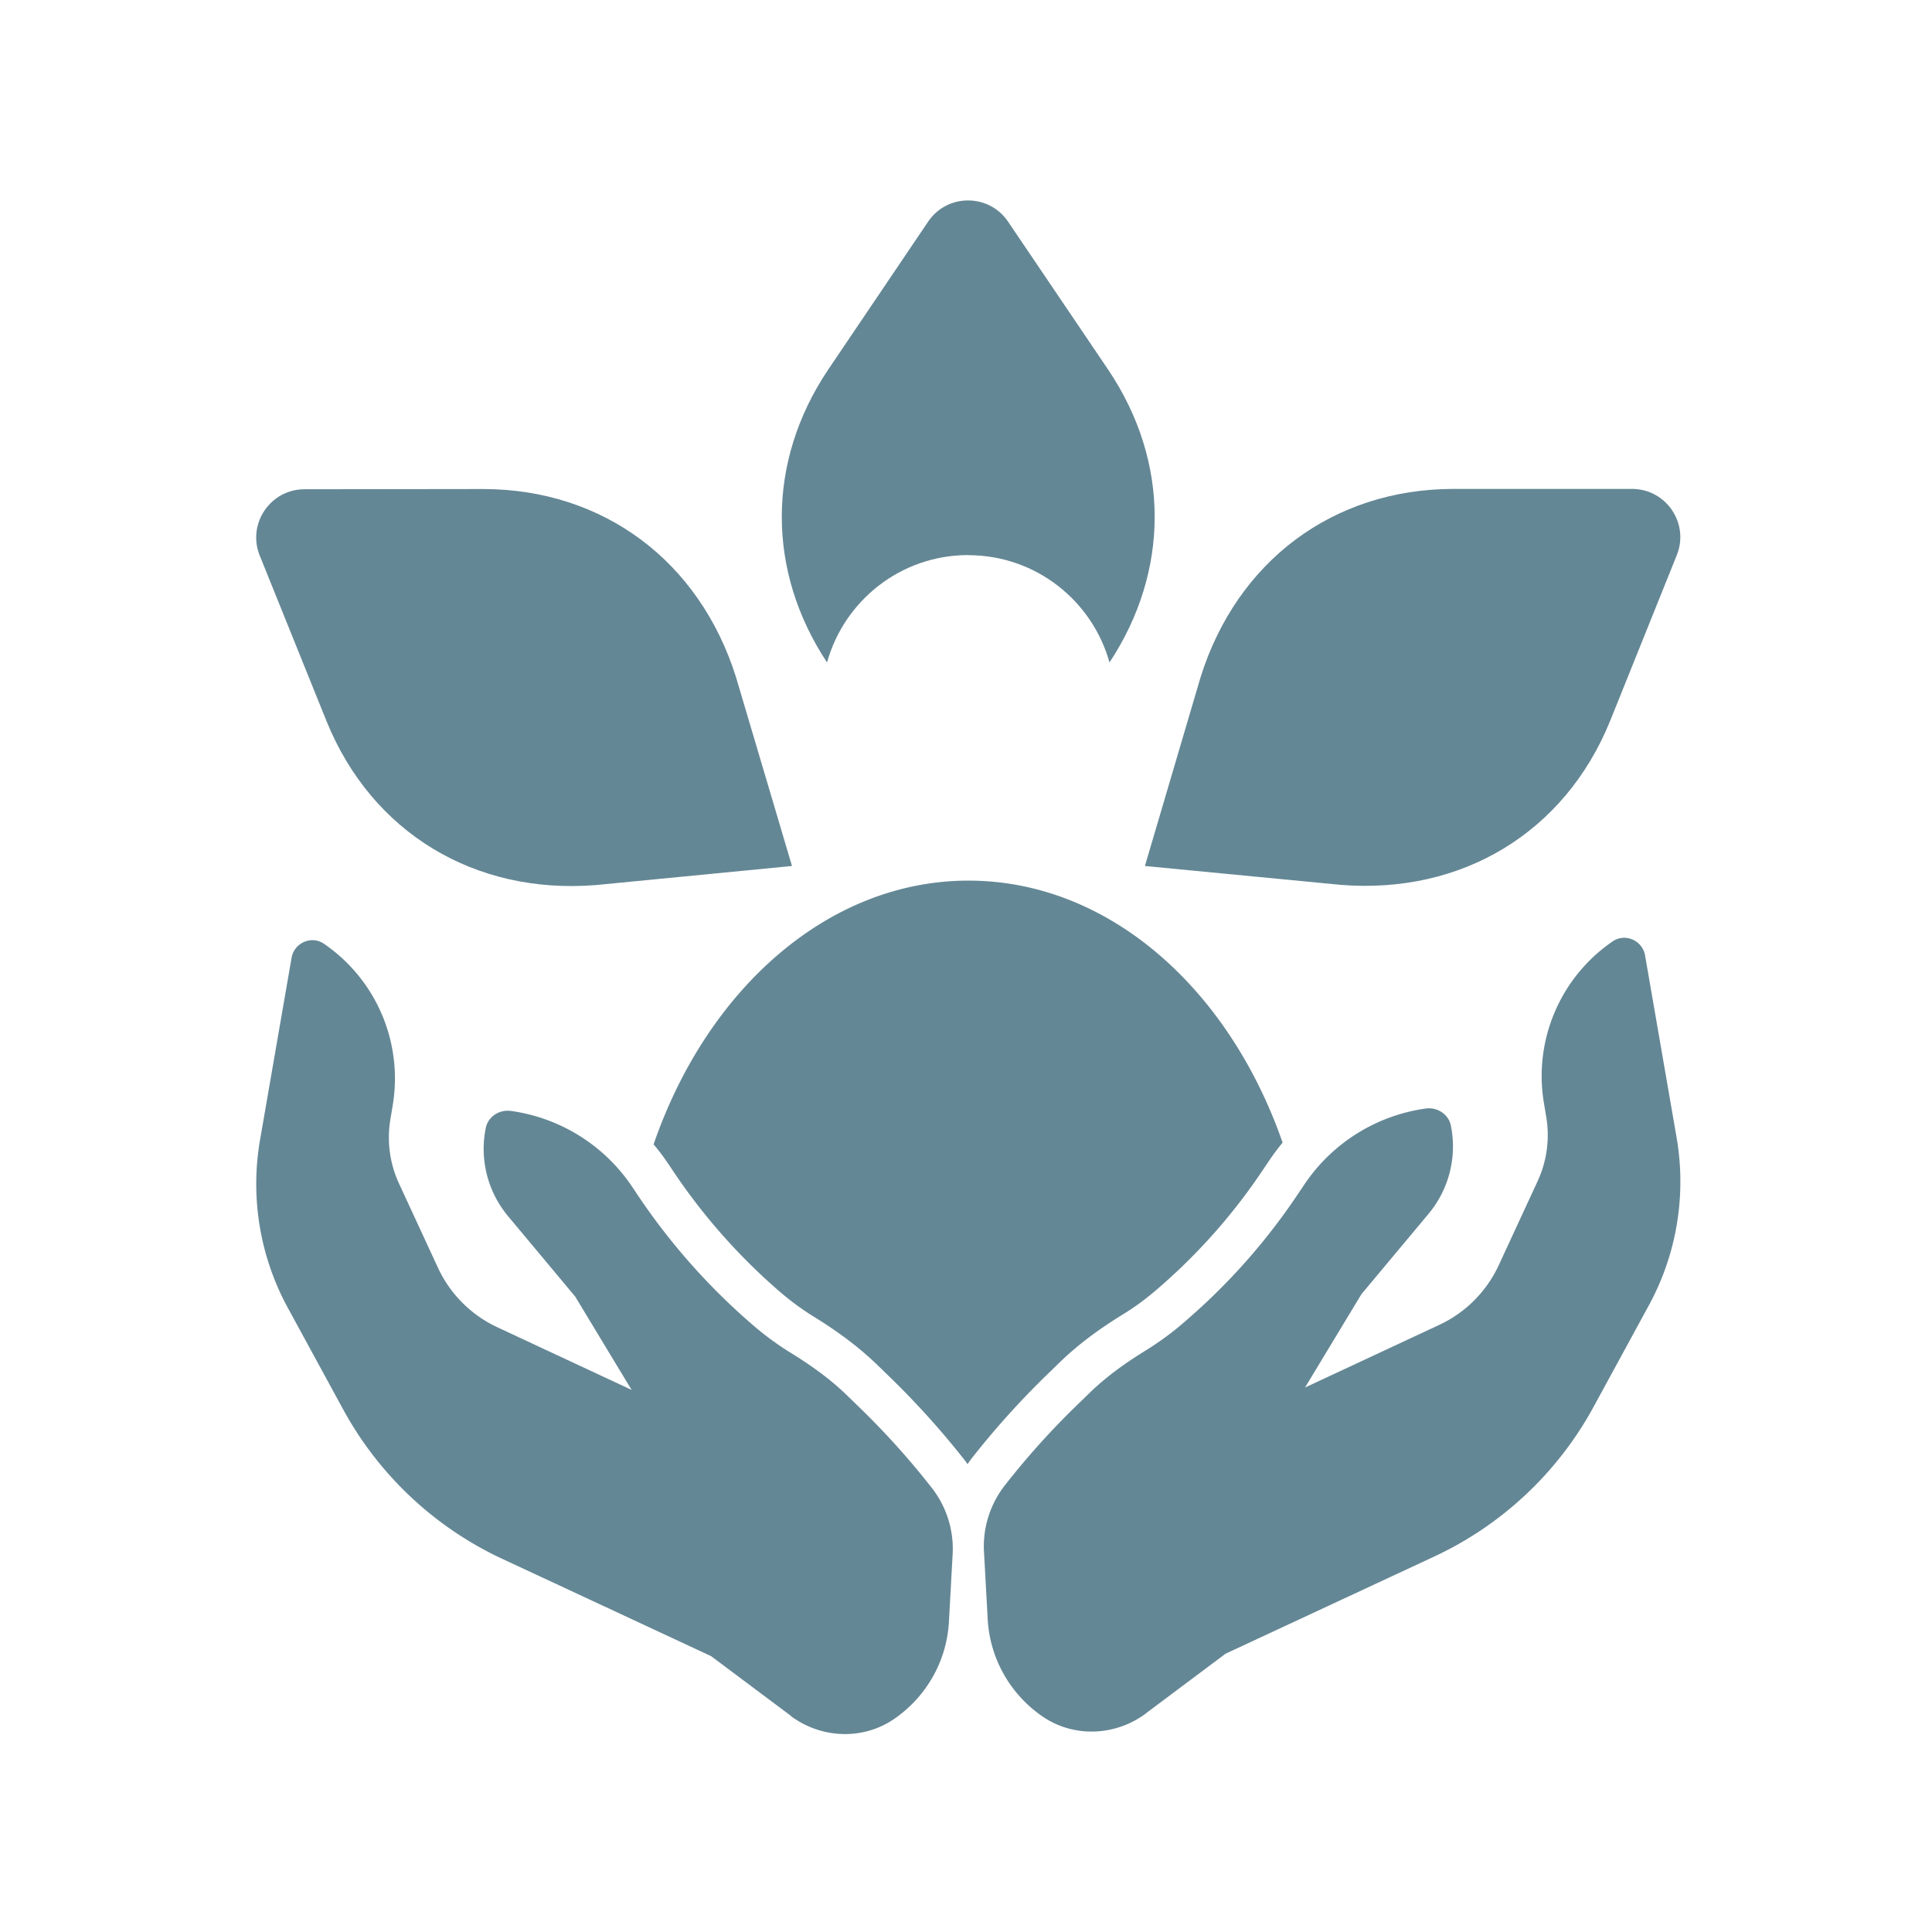
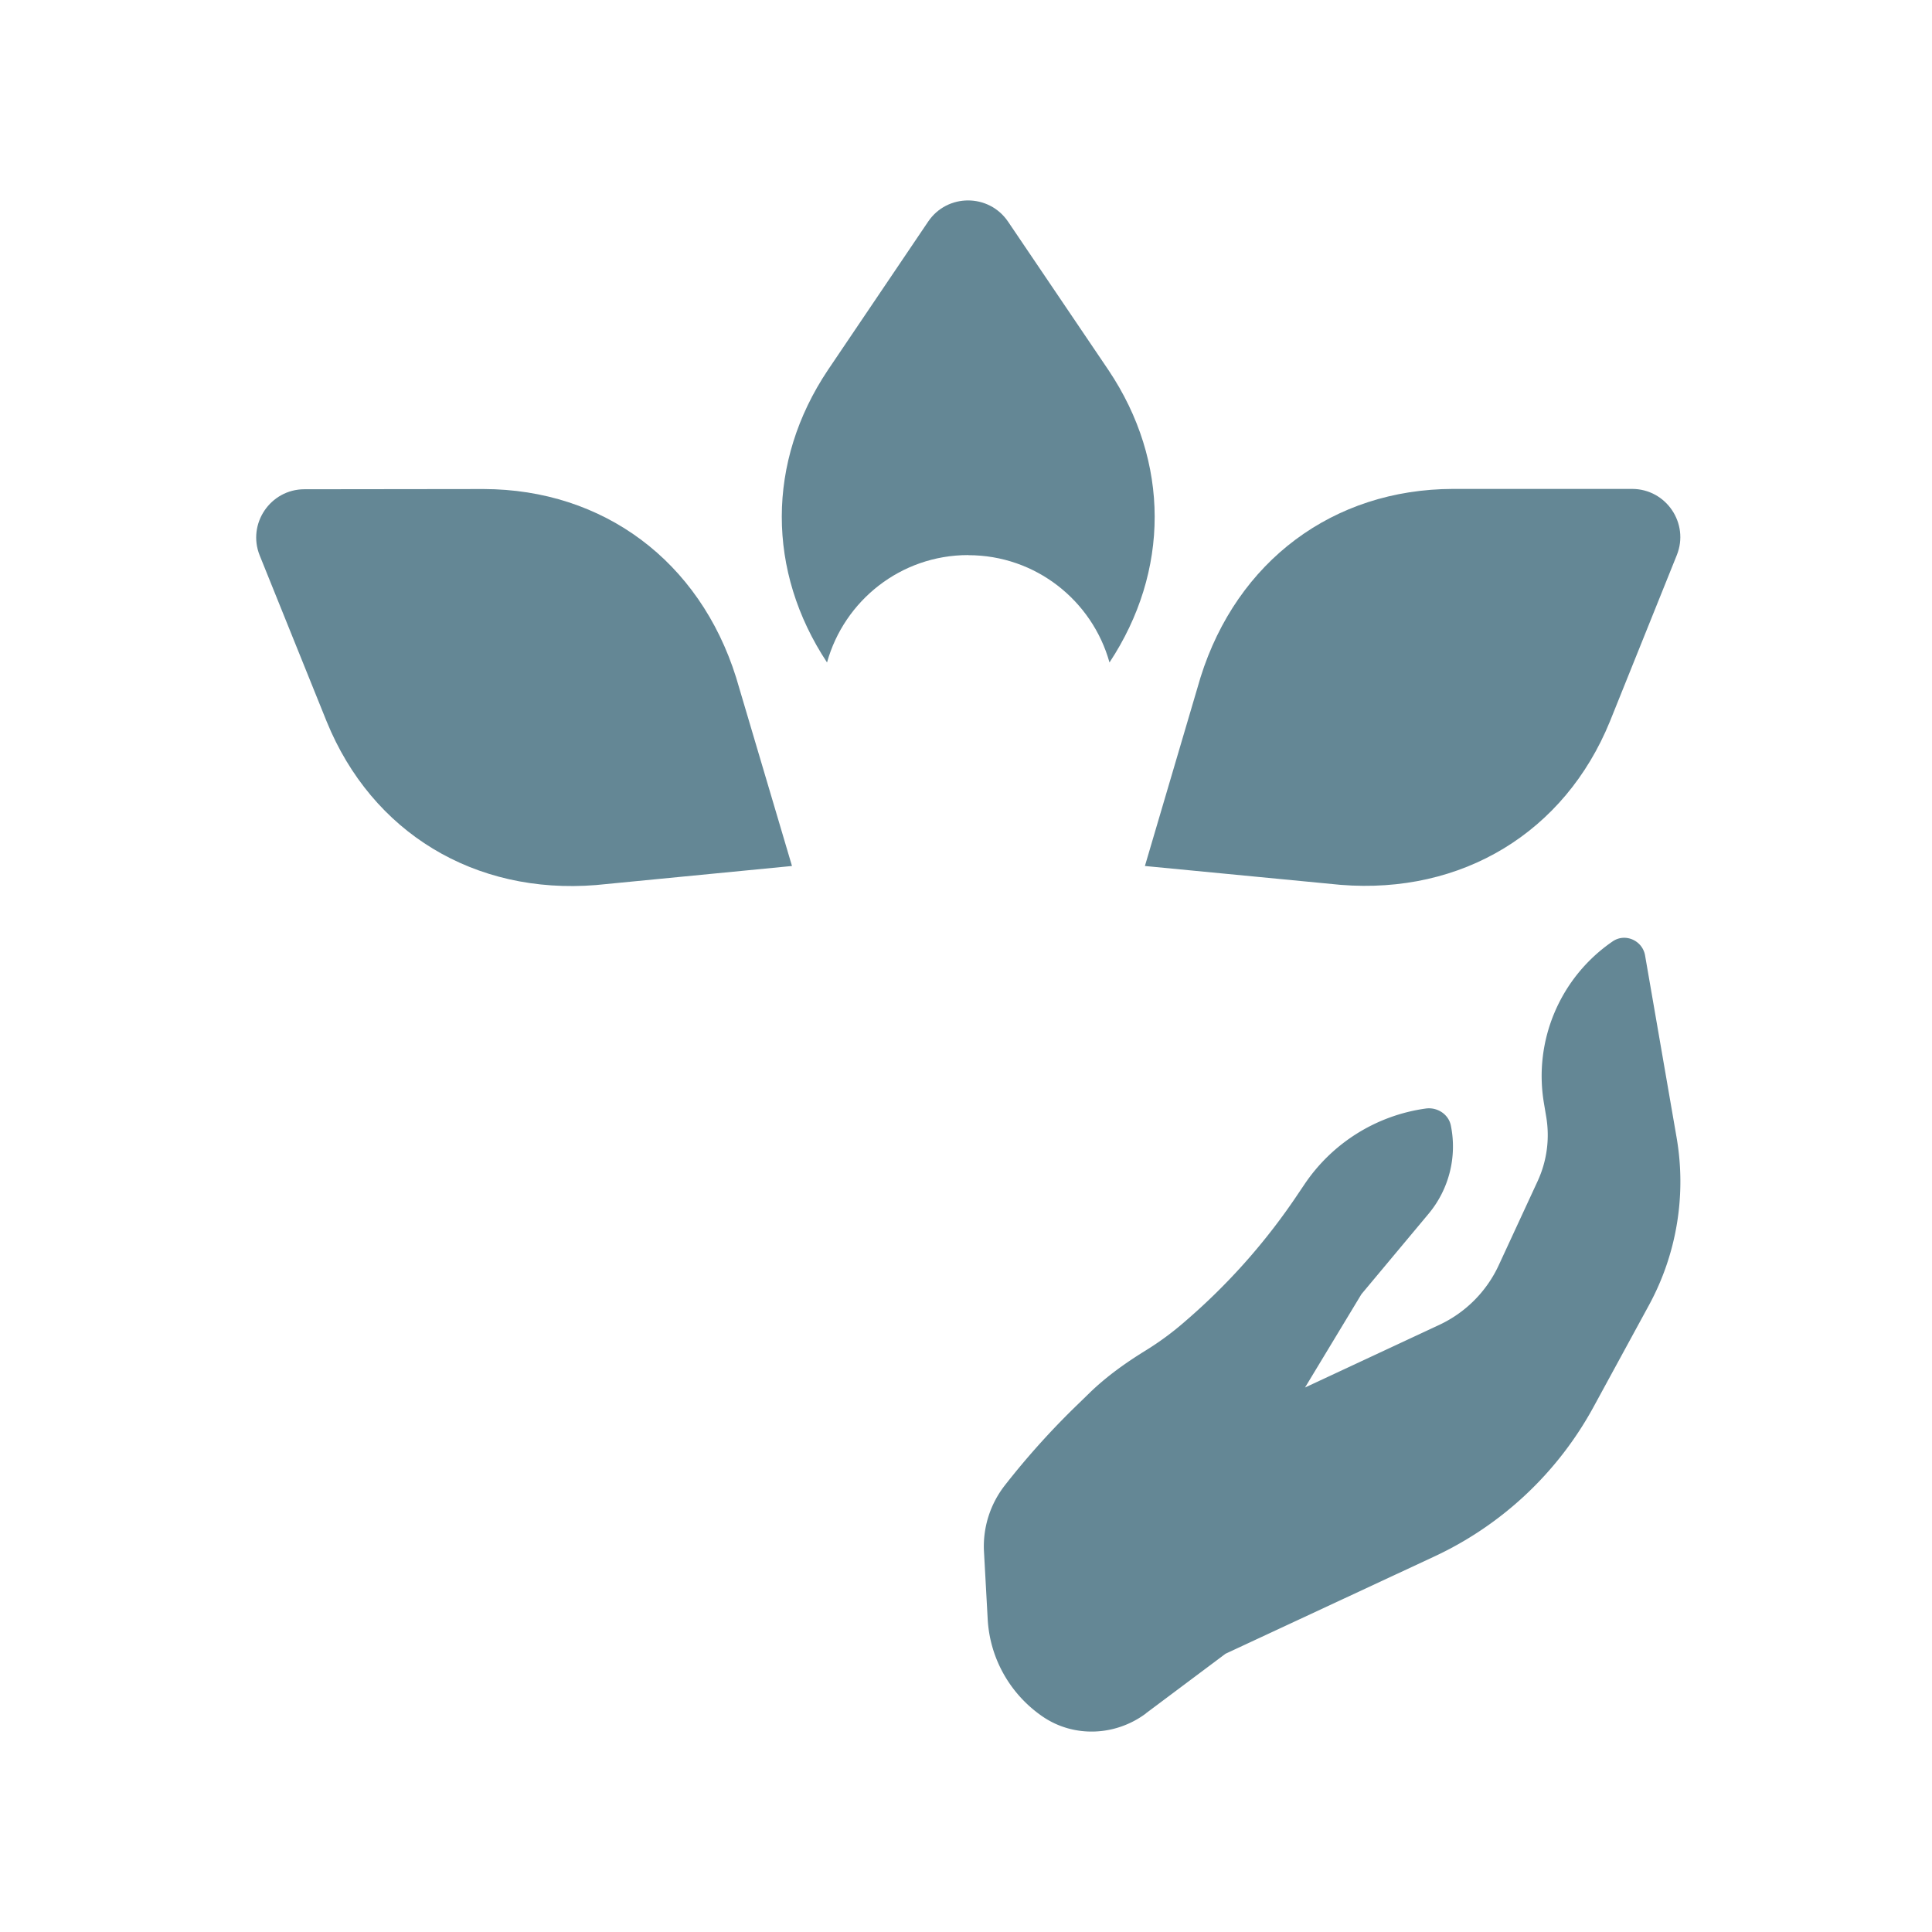
<svg xmlns="http://www.w3.org/2000/svg" data-bbox="47.736 37.347 265.378 285.77" height="480" viewBox="0 0 360 360" width="480" data-type="color">
  <g>
    <path d="m147.57 161.348-10.41-35.121c-6.8-21.668-24.715-35.043-47.023-35.102l-33.41.04c-6.352 0-10.711 6.456-8.332 12.347l12.488 30.965c8.433 20.656 27.539 32.257 50.172 30.441l36.492-3.55Zm0 0" fill="#648795" data-color="1" />
    <path d="m213.355 161.367 36.454 3.512c22.632 1.812 41.738-9.785 50.171-30.441l12.465-30.989c2.383-5.91-1.976-12.347-8.332-12.347h-33.386c-22.313.062-40.227 13.437-47.024 35.105l-10.367 35.16Zm0 0" fill="#648795" data-color="1" />
    <path d="M180.43 103.45c12.55 0 23.101 8.472 26.308 19.991 11.215-16.984 11.297-37.34-.183-54.468l-18.72-27.676c-3.57-5.266-11.339-5.266-14.89 0l-18.68 27.656c-11.456 17.129-11.398 37.48-.16 54.488 3.208-11.539 13.758-20.011 26.305-20.011Zm0 0" fill="#648795" data-color="1" />
-     <path d="m124.492 216.805.844 1.27a111.7 111.7 0 0 0 20.156 22.777 50 50 0 0 0 6.09 4.457c4.781 2.945 8.496 5.77 11.742 8.875l2.137 2.078a156 156 0 0 1 14.465 16.039c.12.16.242.344.363.523.223-.32.445-.664.688-.969a155 155 0 0 1 14.464-16.035l2.137-2.078c3.227-3.11 6.961-5.933 11.742-8.879 2.118-1.289 4.157-2.8 6.09-4.457l.324-.281a109 109 0 0 0 19.59-22.133l1.09-1.613a43 43 0 0 1 2.582-3.469c-10.008-28.746-32.422-48.82-58.543-48.82-26.125 0-48.719 20.234-58.664 49.144a40 40 0 0 1 2.703 3.59Zm0 0" fill="#648795" data-color="1" />
-     <path d="M147.328 319.73c5.625 4.215 13.375 4.579 19.203.625 5.871-3.996 9.867-10.593 10.29-18.175l.706-12.871a18.47 18.47 0 0 0-3.914-12.086 147 147 0 0 0-13.718-15.211l-2.137-2.078c-3.13-3.024-6.68-5.547-10.371-7.829a54 54 0 0 1-7.102-5.203 120.3 120.3 0 0 1-21.586-24.41l-.847-1.27A32.6 32.6 0 0 0 95.16 207c-2.12-.281-4.219 1.07-4.64 3.168a19.57 19.57 0 0 0 4.175 16.48l12.485 14.95 10.511 17.39-25.035-11.683a22.8 22.8 0 0 1-11.054-11.094l-7.243-15.656a20.46 20.46 0 0 1-1.613-12l.422-2.543a30.42 30.42 0 0 0-12.809-30.16c-2.34-1.594-5.547-.16-6.03 2.62l-5.872 33.915a48.2 48.2 0 0 0 5.164 31.289l10.328 18.96a65.07 65.07 0 0 0 29.656 27.84l38.895 18.118 14.828 11.094Zm0 0" fill="#648795" data-color="1" />
    <path d="M213.535 319.266c-5.629 4.214-13.375 4.578-19.203.625-5.871-3.996-9.867-10.59-10.289-18.176l-.707-12.871a18.47 18.47 0 0 1 3.914-12.086 146 146 0 0 1 13.719-15.211l2.136-2.078c3.13-3.024 6.68-5.547 10.372-7.824a55 55 0 0 0 7.101-5.208l.32-.28a116.7 116.7 0 0 0 21.02-23.766l1.09-1.614a32.64 32.64 0 0 1 22.695-14.222c2.121-.282 4.219 1.07 4.64 3.168a19.56 19.56 0 0 1-4.175 16.48l-12.488 14.95-10.508 17.39 25.035-11.68a22.86 22.86 0 0 0 11.055-11.097l7.242-15.653a20.47 20.47 0 0 0 1.613-12.004l-.426-2.543c-1.976-11.68 3.028-23.46 12.813-30.16 2.34-1.594 5.547-.16 6.031 2.625l5.871 33.91a48.2 48.2 0 0 1-5.164 31.29l-10.328 18.964a65.1 65.1 0 0 1-29.656 27.84l-38.895 18.113-14.828 11.098Zm0 0" fill="#648795" data-color="1" />
  </g>
</svg>